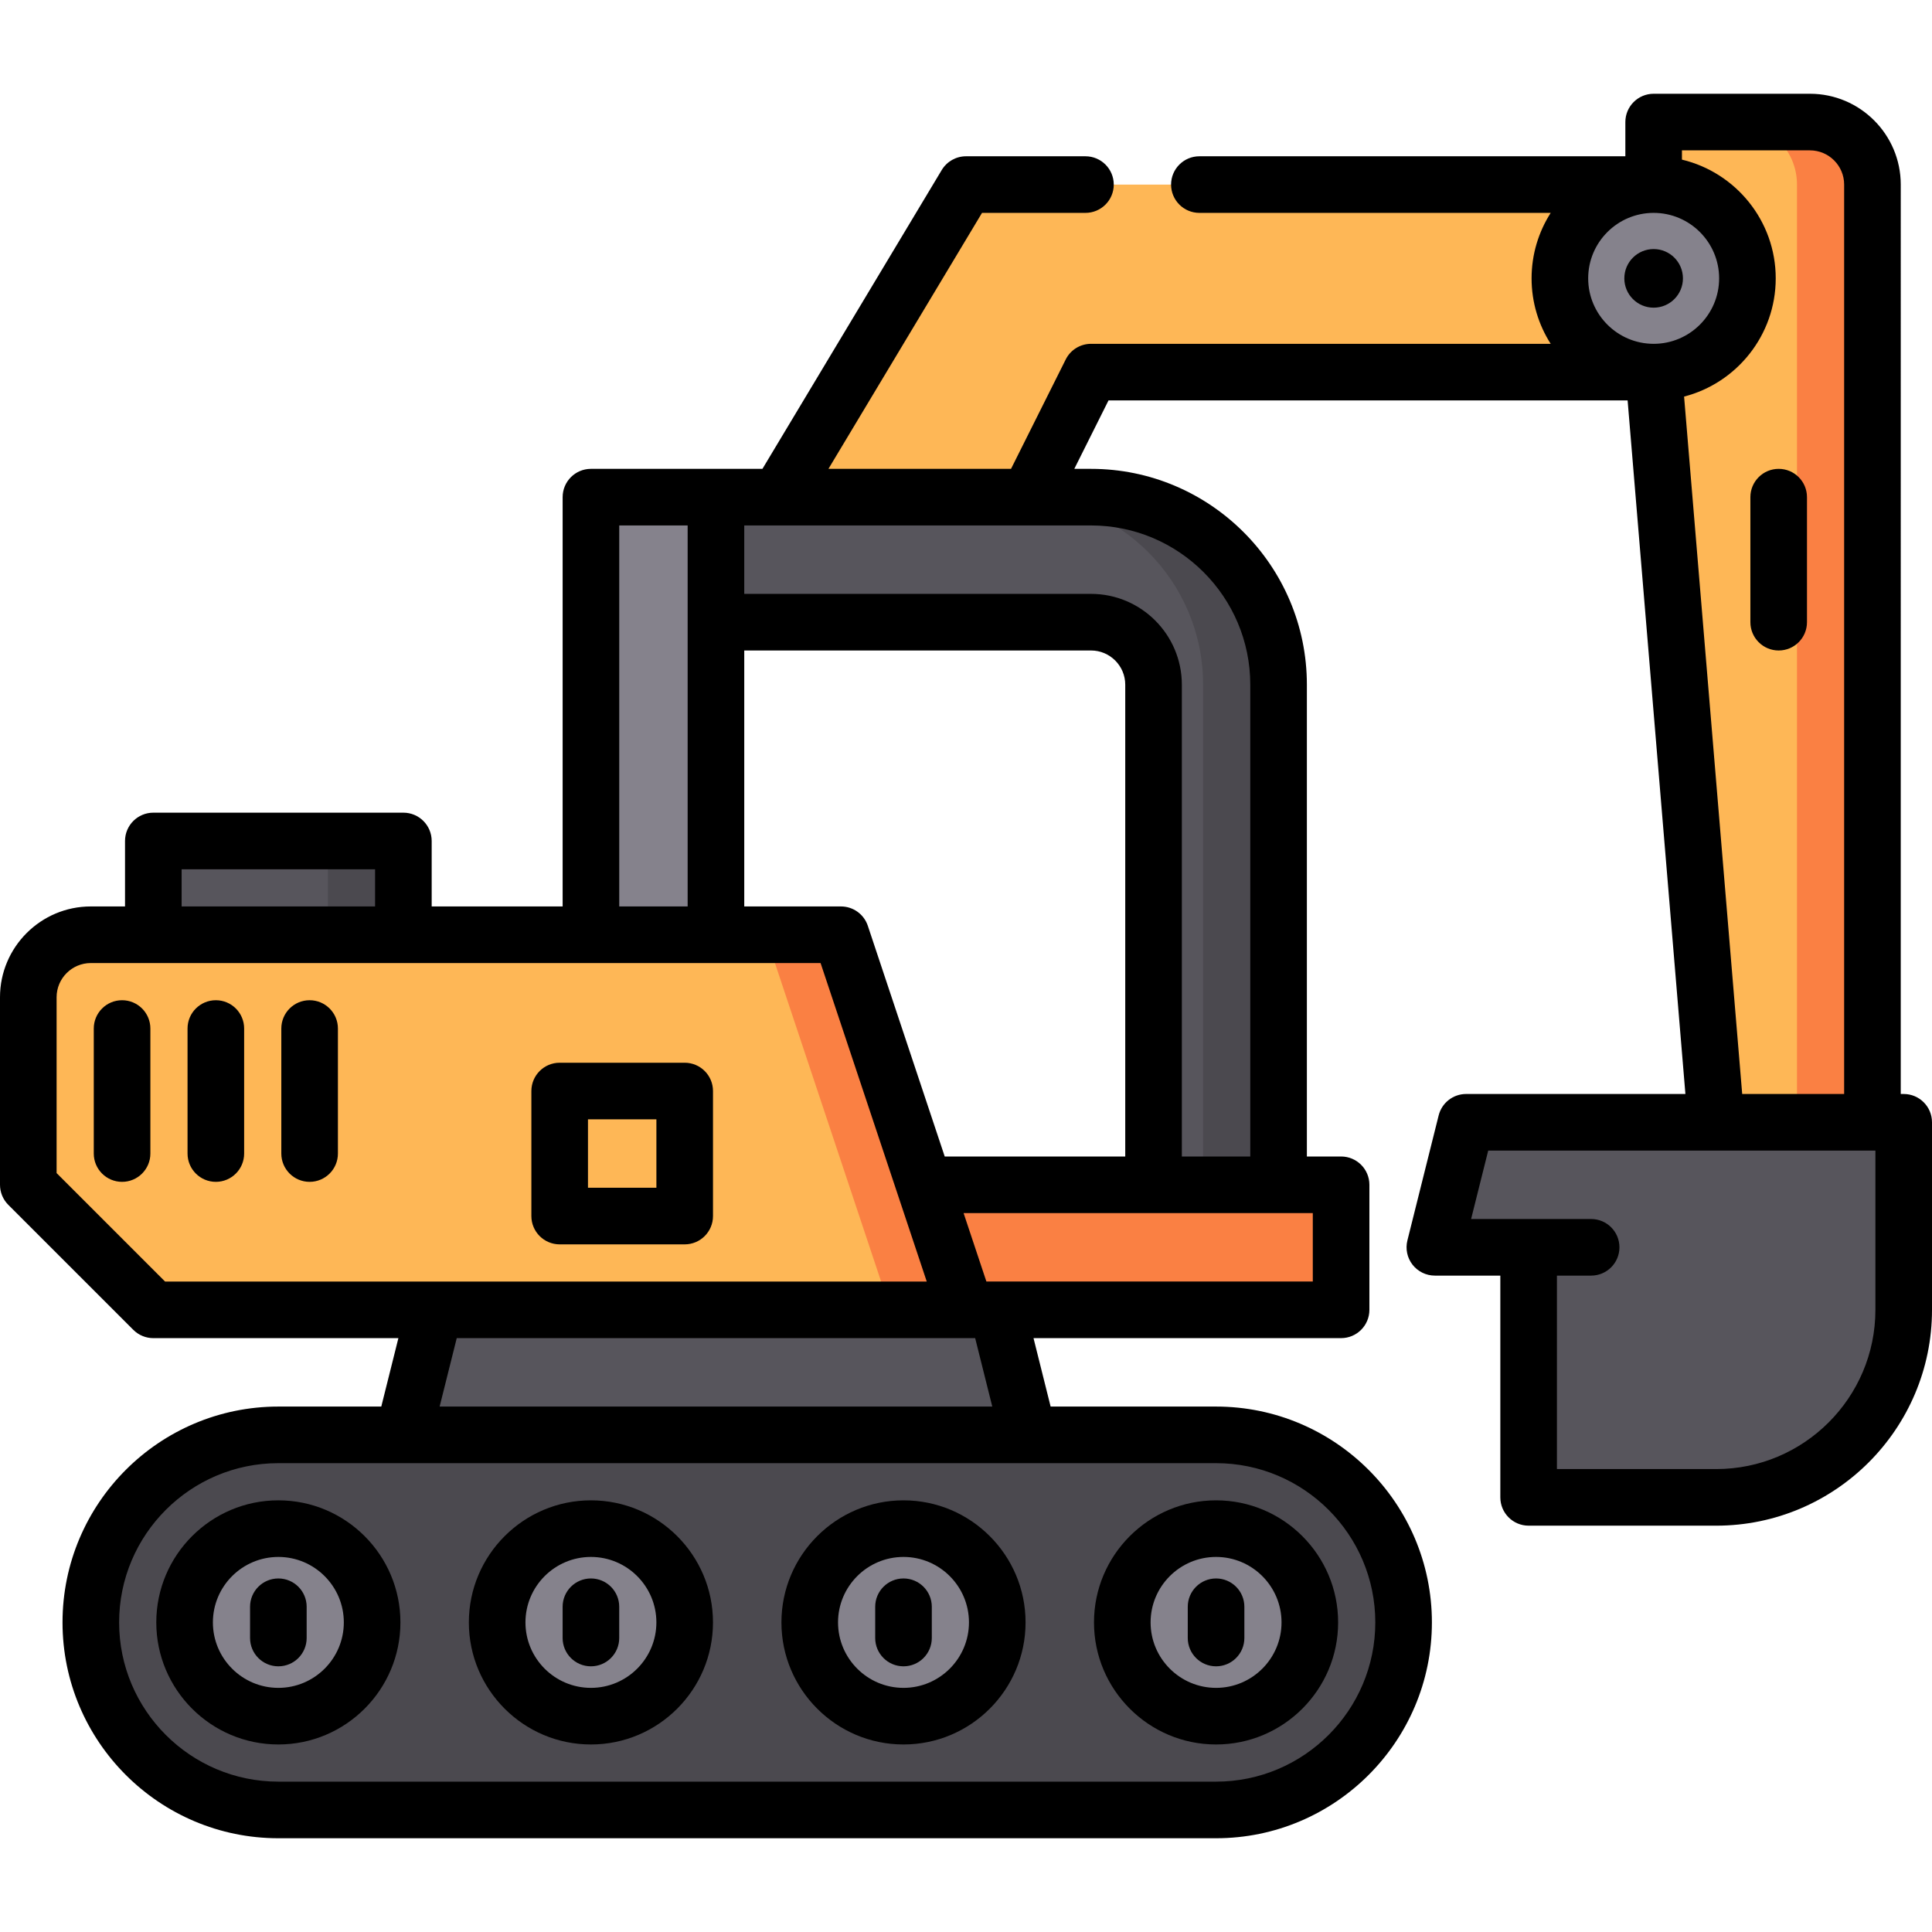
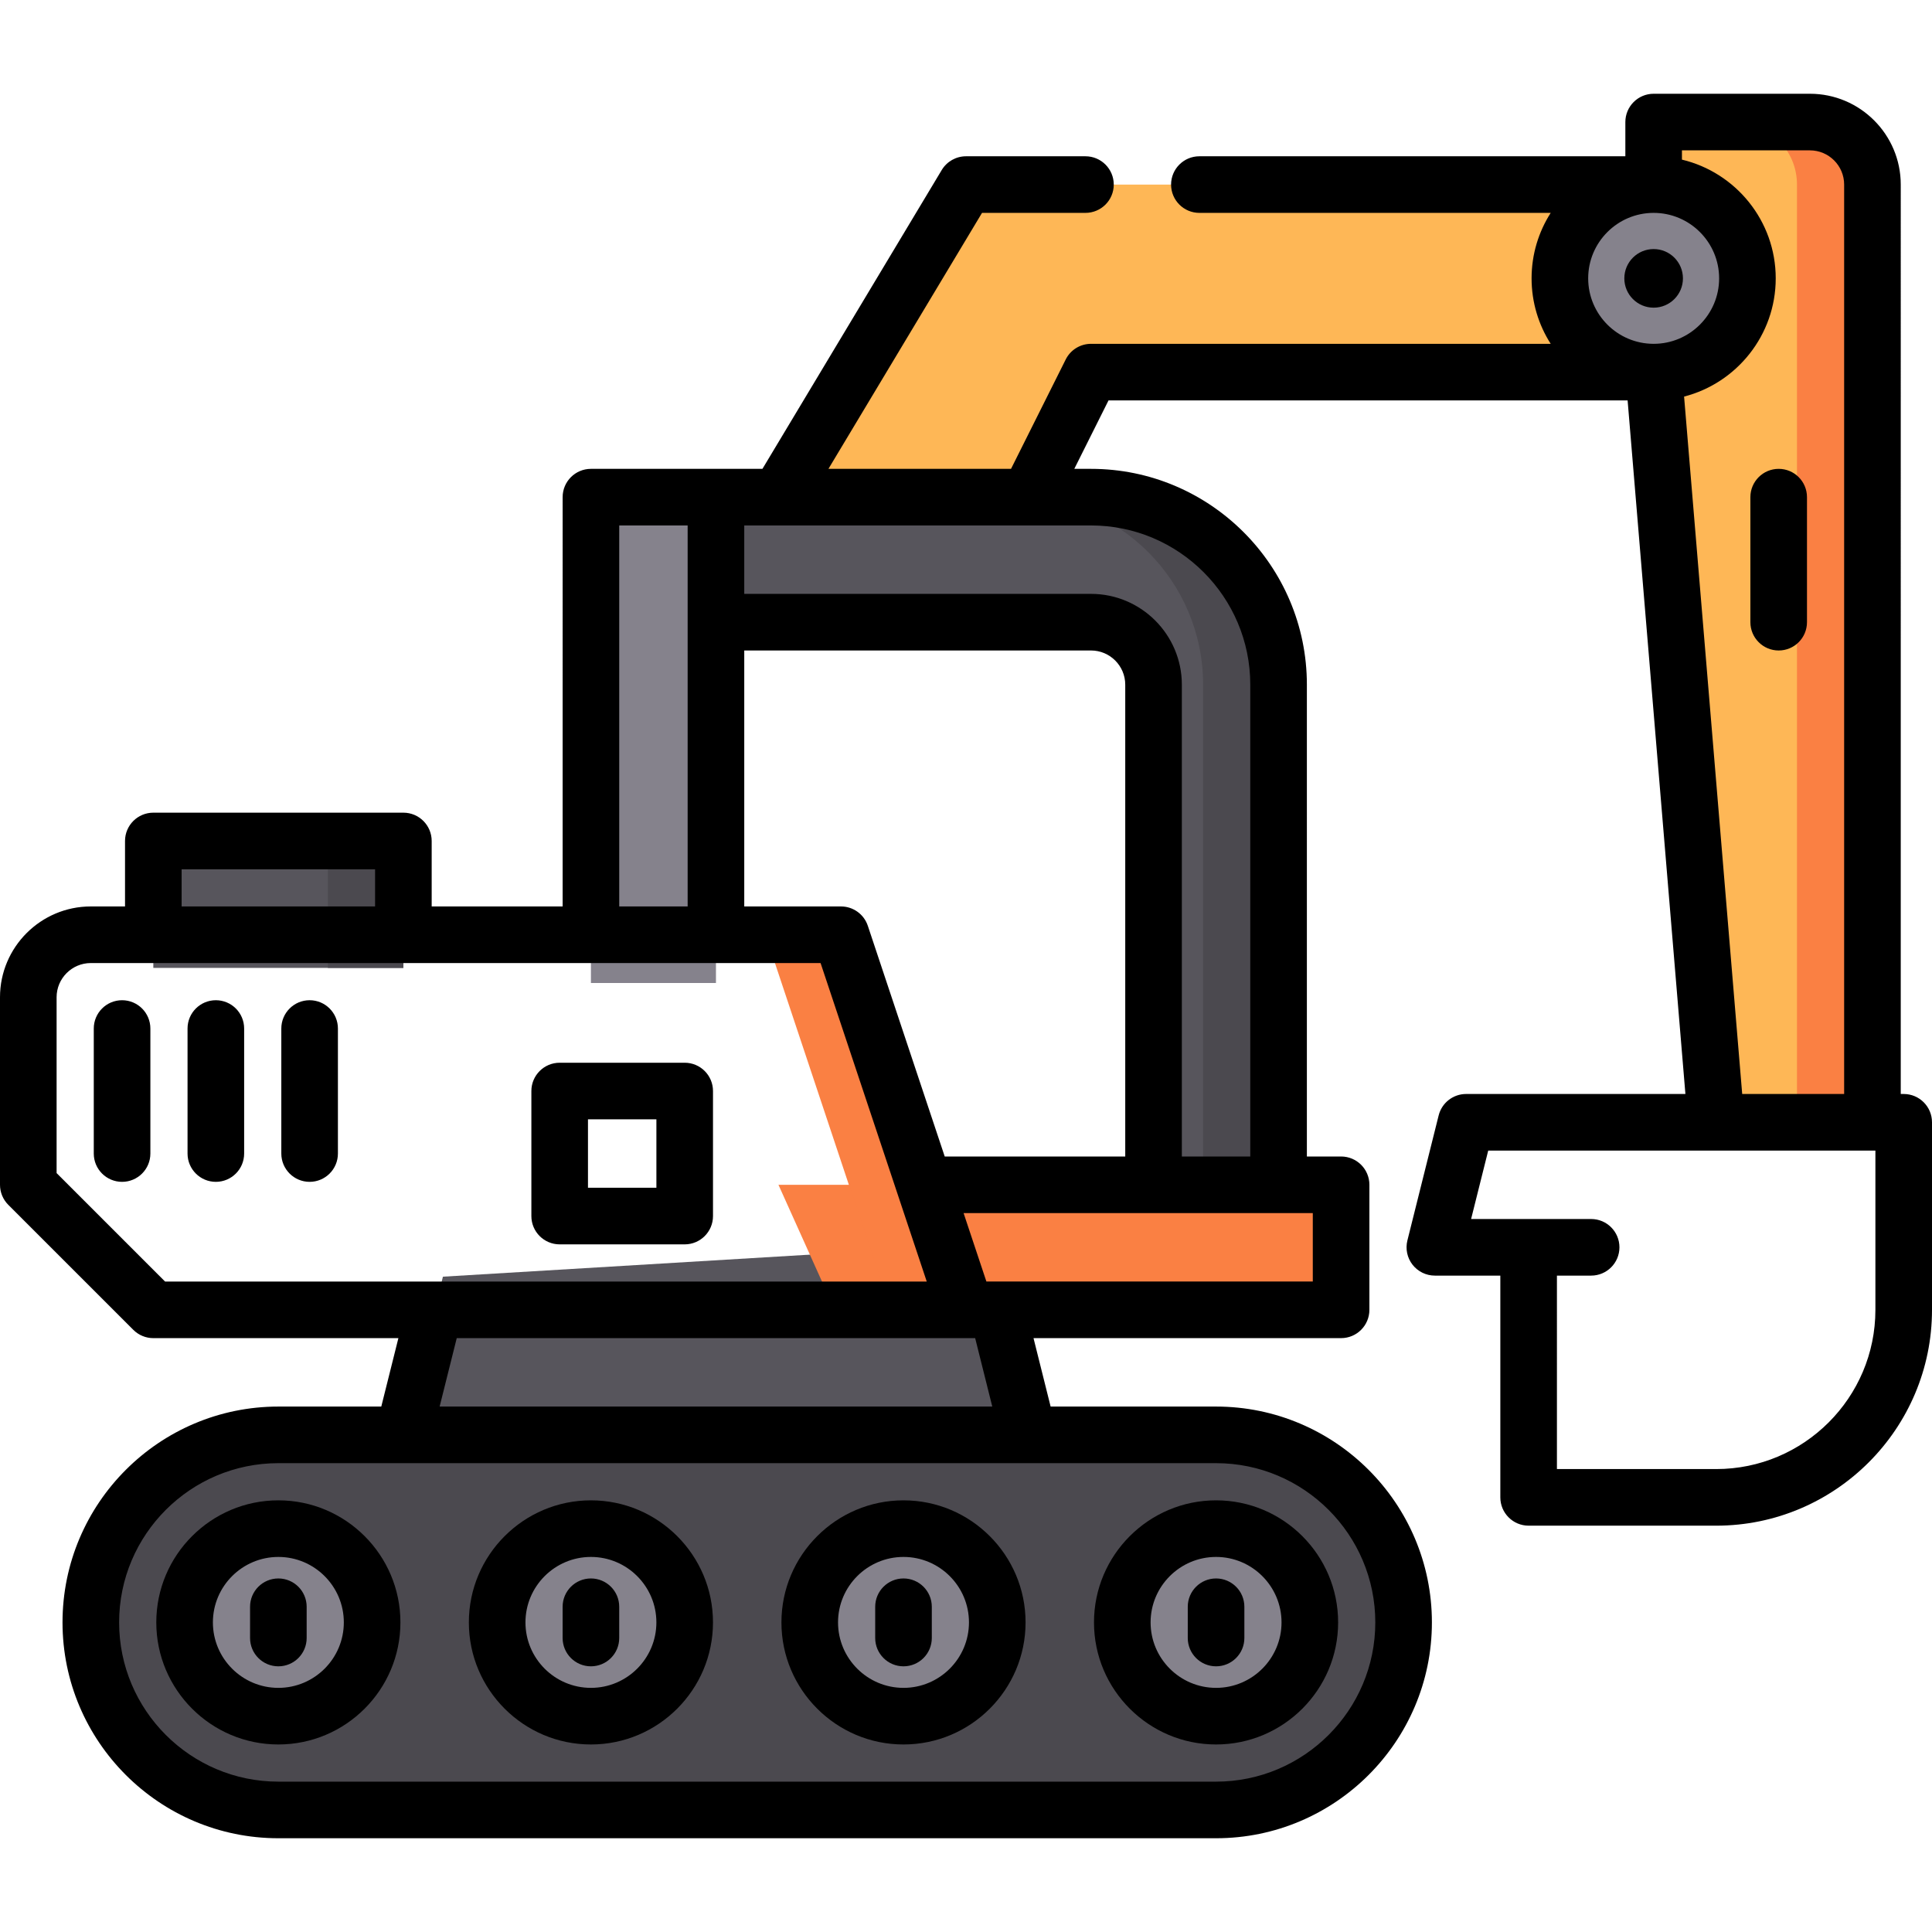
<svg xmlns="http://www.w3.org/2000/svg" version="1.1" id="Capa_1" x="0px" y="0px" viewBox="0 0 511.999 511.999" style="enable-background:new 0 0 511.999 511.999;" xml:space="preserve">
  <polygon style="fill:#57555C;" points="276.907,397.601 259.948,329.768 117.38,338.334 104.704,389.035 " />
  <path style="fill:#4B494F;" d="M322.268,380.253c27.449,0,49.7,22.251,49.7,49.7s-22.251,49.7-49.7,49.7H73.767  c-27.448,0-49.7-22.251-49.7-49.7c0-27.448,22.251-49.7,49.7-49.7H322.268z" />
  <g>
    <path style="fill:#FEB756;" d="M438.234,98.617H292.841c-2.273,0-4.35,1.284-5.367,3.317l-14.908,29.817l0.004,16.567h-66.271   V131.75l47.954-79.922c1.084-1.807,3.037-2.913,5.145-2.913h178.837L438.234,98.617z" />
    <path style="fill:#FEB756;" d="M438.234,98.617l17.147,205.755h40.838V48.915c0-9.15-7.418-16.568-16.568-16.568h-35.417   c-3.314,0-6,2.686-6,6L438.234,98.617z" />
  </g>
  <path style="fill:#FA8043;" d="M479.651,32.347h-20c9.15,0,16.568,7.418,16.568,16.568v255.457h20V48.915  C496.218,39.765,488.801,32.347,479.651,32.347z" />
  <g>
-     <path style="fill:#57555C;" d="M411.102,396.816h43.699c27.448,0,49.699-22.251,49.699-49.699v-43.701c0-3.314-2.686-6-6-6   l-105.28-0.001c-2.753,0-5.153,1.874-5.821,4.545l-5.284,21.133c-0.947,3.787,1.917,7.455,5.821,7.455h11.166c3.314,0,6,2.686,6,6   v54.267C405.102,394.131,407.788,396.816,411.102,396.816z" />
-     <path style="fill:#57555C;" d="M338.835,318.983V181.45c0-27.448-22.251-49.699-49.699-49.699H179.168c-3.314,0-6,2.686-6,6v27.133   h115.968c9.149,0,16.565,7.417,16.565,16.565v138.534L338.835,318.983z" />
+     <path style="fill:#57555C;" d="M338.835,318.983V181.45c0-27.448-22.251-49.699-49.699-49.699H179.168c-3.314,0-6,2.686-6,6v27.133   h115.968c9.149,0,16.565,7.417,16.565,16.565v138.534L338.835,318.983" />
  </g>
  <circle style="fill:#85828C;" cx="438.23" cy="73.77" r="24.851" />
  <path style="fill:#4B494F;" d="M289.136,131.751h-20c27.448,0,49.699,22.251,49.699,49.699v137.533l-13.134,0.396v0.604l33.134-1  V181.45C338.835,154.002,316.584,131.751,289.136,131.751z" />
  <path style="fill:#57555C;" d="M40.632,256.5v-27.633c0-3.314,2.686-6,6-6h54.267c3.314,0,6,2.686,6,6V256.5H40.632z" />
  <path style="fill:#4B494F;" d="M100.899,222.867h-20c3.314,0,6,2.686,6,6V256.5h20v-27.633  C106.899,225.553,104.213,222.867,100.899,222.867z" />
  <path style="fill:#FA8043;" d="M221.209,347.118h128.195c3.314,0,6-2.686,6-6v-21.134c0-3.314-2.686-6-6-6H206.298L221.209,347.118z  " />
  <path style="fill:#85828C;" d="M189.734,260.5V131.749l-27.131,0.002c-3.313,0-5.999,2.686-6,6l-0.001,122.75L189.734,260.5  L189.734,260.5z" />
-   <path style="fill:#FEB756;" d="M38.878,345.363L9.257,315.743c-1.125-1.125-1.758-2.651-1.758-4.243v-47.217  c0-9.15,7.418-16.568,16.568-16.568h194.475c2.583,0,4.875,1.653,5.692,4.103l29.133,87.401c1.295,3.885-1.597,7.897-5.692,7.897  L43.121,347.12C41.529,347.12,40.003,346.488,38.878,345.363z" />
  <path style="fill:#FA8043;" d="M253.368,339.22l-29.133-87.401c-0.817-2.45-3.109-4.103-5.692-4.103h-20  c2.583,0,4.875,1.653,5.692,4.103l29.133,87.401c1.295,3.885-1.597,7.897-5.692,7.897h20  C251.771,347.118,254.663,343.105,253.368,339.22z" />
  <g>
    <circle style="fill:#85828C;" cx="73.77" cy="429.95" r="24.849" />
    <circle style="fill:#85828C;" cx="156.6" cy="429.95" r="24.849" />
    <circle style="fill:#85828C;" cx="239.44" cy="429.95" r="24.849" />
    <circle style="fill:#85828C;" cx="322.27" cy="429.95" r="24.849" />
  </g>
  <path d="M181.452,281.635h-33.133c-4.142,0-7.5,3.358-7.5,7.5v33.134c0,4.142,3.358,7.5,7.5,7.5h33.133c4.142,0,7.5-3.358,7.5-7.5  v-33.134C188.952,284.993,185.594,281.635,181.452,281.635z M173.952,314.769h-18.133v-18.134h18.133V314.769z" />
  <path d="M32.35,265.068c-4.142,0-7.5,3.358-7.5,7.5v33.133c0,4.142,3.358,7.5,7.5,7.5s7.5-3.358,7.5-7.5v-33.133  C39.85,268.426,36.492,265.068,32.35,265.068z" />
  <path d="M57.201,265.068c-4.142,0-7.5,3.358-7.5,7.5v33.133c0,4.142,3.358,7.5,7.5,7.5s7.5-3.358,7.5-7.5v-33.133  C64.701,268.426,61.343,265.068,57.201,265.068z" />
  <path d="M82.052,265.068c-4.142,0-7.5,3.358-7.5,7.5v33.133c0,4.142,3.358,7.5,7.5,7.5s7.5-3.358,7.5-7.5v-33.133  C89.552,268.426,86.194,265.068,82.052,265.068z" />
  <path d="M504.5,289.918h-0.782V48.915c0-13.271-10.797-24.068-24.067-24.068h-41.417c-4.143,0-7.5,3.358-7.5,7.5v9.068H317.847  c-4.143,0-7.5,3.358-7.5,7.5s3.357,7.5,7.5,7.5h93.105c-3.203,5.018-5.068,10.969-5.068,17.351s1.865,12.333,5.068,17.351H289.133  c-2.841,0-5.438,1.605-6.708,4.146l-14.494,28.988h-48.386l40.701-67.836h27.413c4.143,0,7.5-3.358,7.5-7.5s-3.357-7.5-7.5-7.5H256  c-2.634,0-5.076,1.382-6.431,3.641l-47.517,79.194h-45.448c-4.142,0-7.5,3.358-7.5,7.5l-0.001,108.467H114.4v-17.35  c0-4.142-3.358-7.5-7.5-7.5H40.632c-4.142,0-7.5,3.358-7.5,7.5v17.35h-9.065C10.796,240.217,0,251.014,0,264.285v49.702  c0,1.989,0.79,3.897,2.197,5.304l33.136,33.133c1.407,1.406,3.315,2.196,5.303,2.196l64.942-0.001l-4.534,18.134H73.768  c-31.54,0-57.2,25.66-57.2,57.2c0,31.541,25.66,57.2,57.2,57.2h248.501c31.54,0,57.199-25.66,57.199-57.2s-25.659-57.2-57.199-57.2  h-43.843l-4.534-18.135h81.512c4.143,0,7.5-3.358,7.5-7.5v-33.134c0-4.142-3.357-7.5-7.5-7.5h-9.068V181.45  c0-31.54-25.659-57.199-57.199-57.199H284.7l9.067-18.134h137.566l15.316,183.8h-58.115c-3.441,0-6.441,2.342-7.276,5.681  l-8.284,33.133c-0.56,2.241-0.057,4.614,1.364,6.435c1.422,1.82,3.603,2.885,5.912,2.885l17.351,0.001v58.767  c0,4.142,3.357,7.5,7.5,7.5H454.8c31.54,0,57.199-25.66,57.199-57.199v-49.701C512,293.275,508.643,289.918,504.5,289.918z   M298.201,306.484h-47.84l-20.379-61.138c-1.021-3.063-3.887-5.128-7.115-5.128h-25.633v-67.833h91.902  c4.998,0,9.065,4.067,9.065,9.066V306.484z M164.103,139.251h18.131v100.967h-18.132L164.103,139.251z M48.132,230.367h51.267v9.85  H48.132V230.367z M15,310.88v-46.595c0-5,4.067-9.067,9.067-9.067h193.394l20.331,60.993c0.001,0.005,0.003,0.009,0.005,0.014  l7.798,23.394L43.742,339.62L15,310.88z M364.468,429.953c0,23.269-18.931,42.2-42.199,42.2H73.768c-23.269,0-42.2-18.931-42.2-42.2  s18.931-42.2,42.2-42.2h248.501C345.537,387.753,364.468,406.684,364.468,429.953z M262.963,372.753H116.506l4.534-18.134  L256,354.618h2.429L262.963,372.753z M347.903,339.618h-86.498l-6.044-18.134h92.542V339.618z M331.335,181.45v125.034h-18.134  V181.45c0-13.27-10.795-24.066-24.065-24.066h-91.902V139.25h9.042c0.005,0,0.01,0.001,0.015,0.001s0.01-0.001,0.015-0.001h66.227  c0.009,0,0.017,0.001,0.026,0.001c0.007,0,0.014-0.001,0.021-0.001h16.555C312.404,139.251,331.335,158.181,331.335,181.45z   M420.884,73.766c0-9.567,7.783-17.351,17.351-17.351c9.567,0,17.351,7.784,17.351,17.351s-7.783,17.351-17.351,17.351  S420.884,83.333,420.884,73.766z M446.3,105.099c13.948-3.593,24.285-16.278,24.285-31.333c0-15.256-10.619-28.072-24.852-31.464  v-2.455h33.917c5,0,9.067,4.068,9.067,9.068v241.002H461.7L446.3,105.099z M497,347.118c0,23.268-18.931,42.199-42.199,42.199  h-42.199V338.05h9.065c4.143,0,7.5-3.358,7.5-7.5s-3.357-7.5-7.5-7.5h-16.565l-15.245-0.001l4.534-18.133l60.373,0.001  c0.01,0,0.019,0.001,0.029,0.001c0.011,0,0.022-0.001,0.033-0.001h41.393l0,0l0,0H497V347.118z" />
  <path d="M471.369,124.251c-4.143,0-7.5,3.358-7.5,7.5v33.134c0,4.142,3.357,7.5,7.5,7.5s7.5-3.358,7.5-7.5v-33.134  C478.869,127.608,475.512,124.251,471.369,124.251z" />
  <circle cx="438.23" cy="73.77" r="7.766" />
  <path d="M41.418,429.953c0,17.837,14.512,32.349,32.349,32.349s32.349-14.512,32.349-32.349s-14.512-32.349-32.349-32.349  C55.93,397.603,41.418,412.115,41.418,429.953z M91.117,429.953c0,9.566-7.783,17.349-17.349,17.349s-17.349-7.783-17.349-17.349  s7.783-17.349,17.349-17.349C83.334,412.603,91.117,420.385,91.117,429.953z" />
  <path d="M66.268,425.807v8.285c0,4.142,3.358,7.5,7.5,7.5s7.5-3.358,7.5-7.5v-8.285c0-4.142-3.358-7.5-7.5-7.5  C69.625,418.307,66.268,421.665,66.268,425.807z" />
  <path d="M156.6,462.302c17.837,0,32.349-14.512,32.349-32.349s-14.512-32.349-32.349-32.349s-32.349,14.512-32.349,32.349  S138.763,462.302,156.6,462.302z M156.6,412.603c9.566,0,17.349,7.783,17.349,17.349s-7.783,17.349-17.349,17.349  s-17.349-7.783-17.349-17.349S147.034,412.603,156.6,412.603z" />
  <path d="M156.6,441.591c4.142,0,7.5-3.358,7.5-7.5v-8.285c0-4.142-3.358-7.5-7.5-7.5s-7.5,3.358-7.5,7.5v8.285  C149.1,438.233,152.458,441.591,156.6,441.591z" />
  <path d="M239.436,462.302c17.837,0,32.349-14.512,32.349-32.349s-14.512-32.349-32.349-32.349s-32.349,14.512-32.349,32.349  S221.599,462.302,239.436,462.302z M239.436,412.603c9.566,0,17.349,7.783,17.349,17.349s-7.783,17.349-17.349,17.349  s-17.349-7.783-17.349-17.349S229.87,412.603,239.436,412.603z" />
  <path d="M239.436,441.591c4.142,0,7.5-3.358,7.5-7.5v-8.285c0-4.142-3.358-7.5-7.5-7.5s-7.5,3.358-7.5,7.5v8.285  C231.936,438.233,235.294,441.591,239.436,441.591z" />
  <path d="M322.269,462.302c17.837,0,32.349-14.512,32.349-32.349s-14.512-32.349-32.349-32.349c-17.838,0-32.35,14.512-32.35,32.349  S304.431,462.302,322.269,462.302z M322.269,412.603c9.566,0,17.349,7.783,17.349,17.349s-7.782,17.349-17.349,17.349  c-9.566,0-17.35-7.783-17.35-17.349S312.702,412.603,322.269,412.603z" />
  <path d="M322.269,441.591c4.143,0,7.5-3.358,7.5-7.5v-8.285c0-4.142-3.357-7.5-7.5-7.5s-7.5,3.358-7.5,7.5v8.285  C314.769,438.233,318.126,441.591,322.269,441.591z" />
  <g>
</g>
  <g>
</g>
  <g>
</g>
  <g>
</g>
  <g>
</g>
  <g>
</g>
  <g>
</g>
  <g>
</g>
  <g>
</g>
  <g>
</g>
  <g>
</g>
  <g>
</g>
  <g>
</g>
  <g>
</g>
  <g>
</g>
</svg>